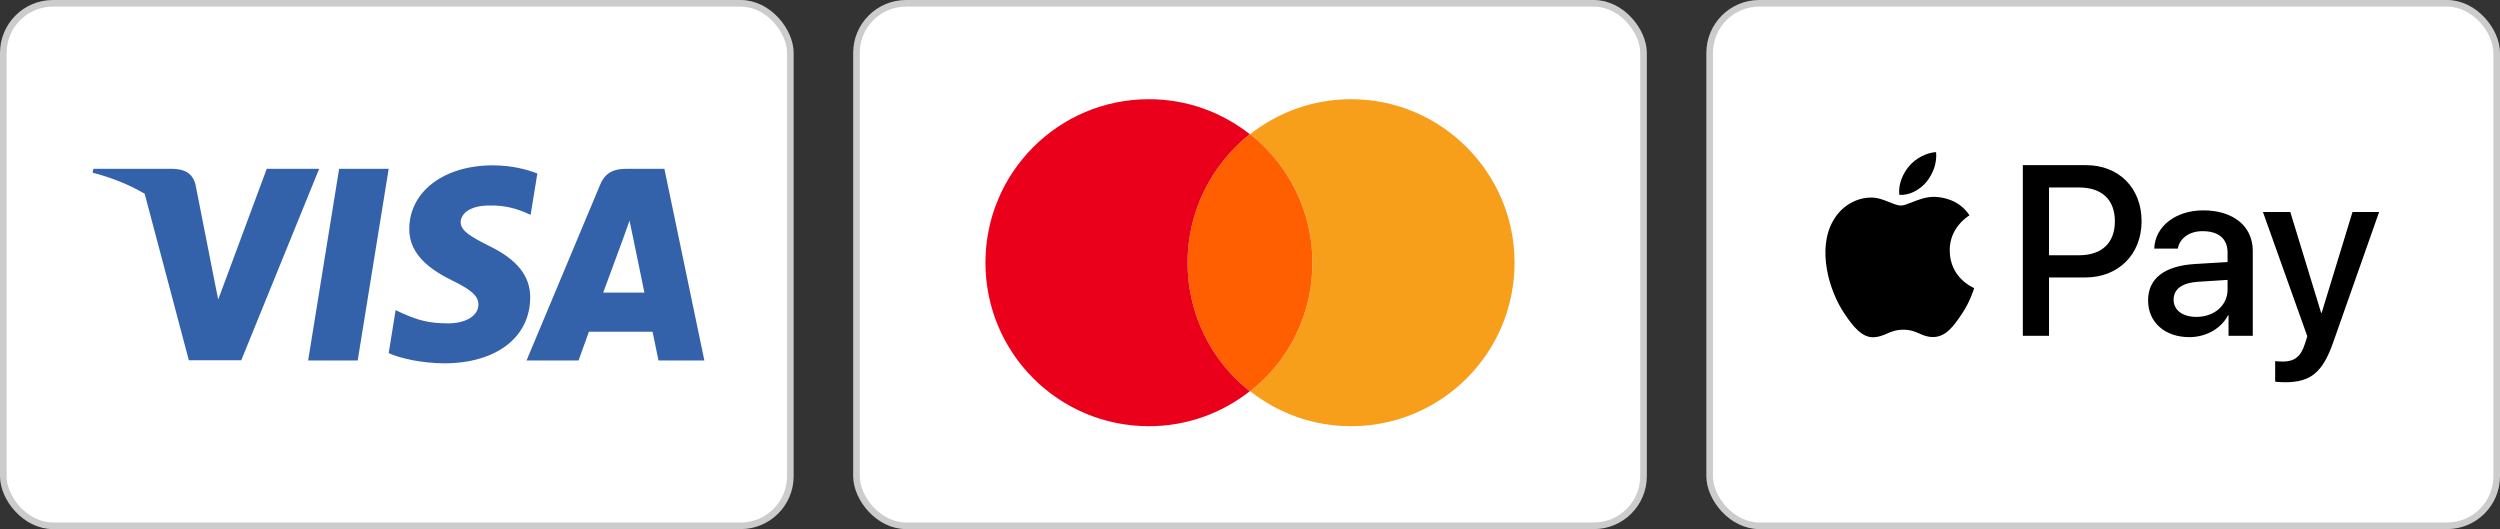
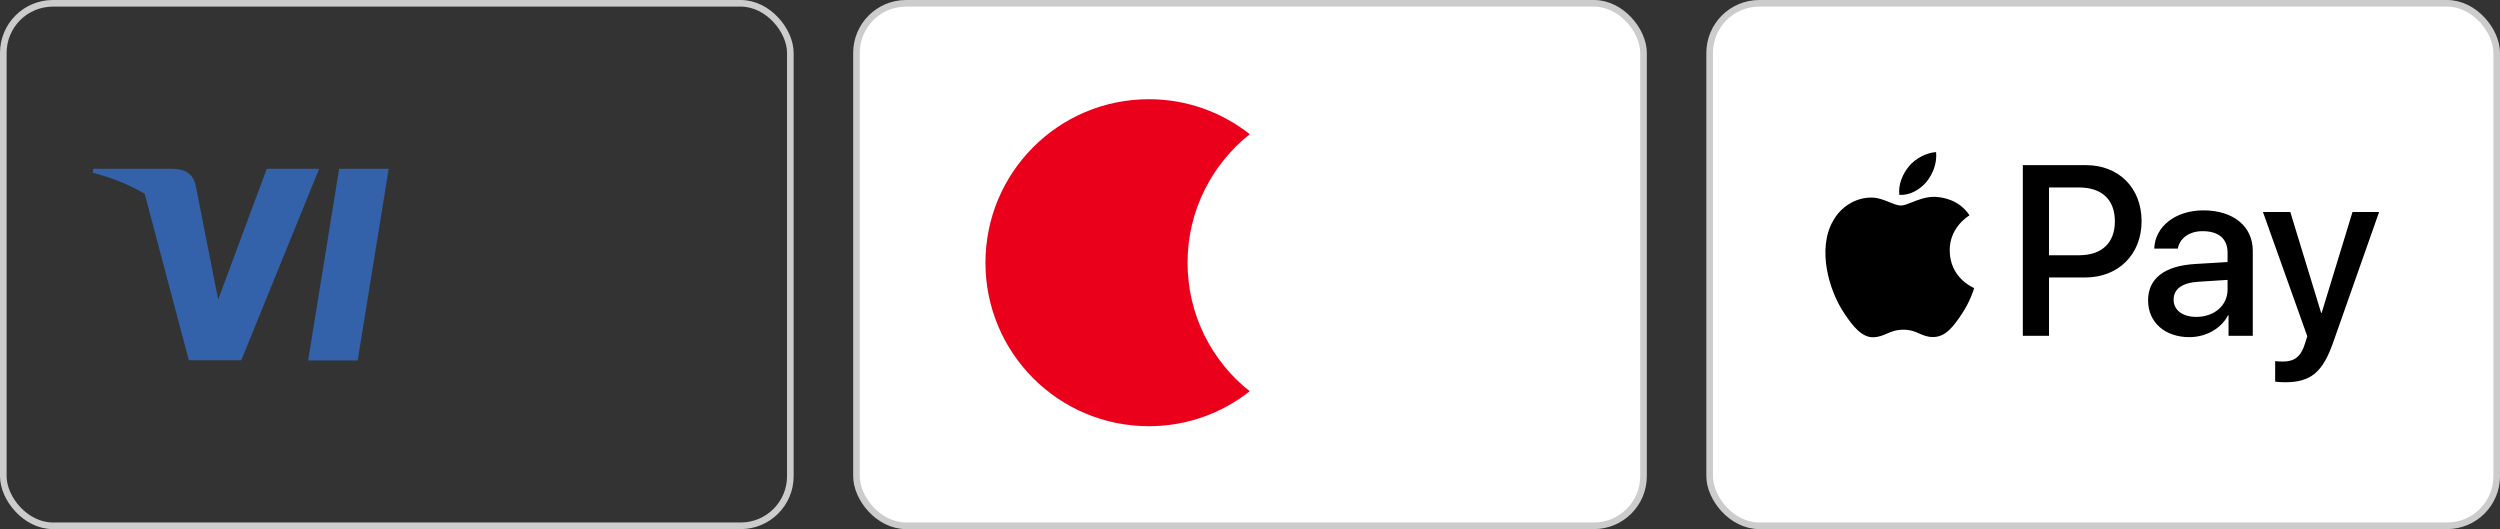
<svg xmlns="http://www.w3.org/2000/svg" width="378" height="80" viewBox="0 0 378 80" fill="none">
  <rect x="0" y="0" width="378" height="80" fill="#333333" stroke="none" />
  <rect x="258.5" y="0.5" width="119" height="79" rx="7.5" fill="white" />
  <rect x="258.5" y="0.5" width="119" height="79" rx="7.5" stroke="#CCCCCC" />
  <path fill-rule="evenodd" clip-rule="evenodd" d="M287.176 29.456C288.746 29.588 290.316 28.662 291.297 27.486C292.262 26.278 292.9 24.655 292.737 23C291.346 23.066 289.629 23.927 288.648 25.136C287.749 26.178 286.98 27.867 287.176 29.456ZM305.852 50.778V24.97H315.419C320.358 24.97 323.808 28.413 323.808 33.446C323.808 38.478 320.292 41.954 315.288 41.954H309.81V50.778H305.852ZM292.72 29.771C291.337 29.69 290.075 30.192 289.056 30.597C288.4 30.858 287.844 31.078 287.422 31.078C286.947 31.078 286.369 30.846 285.719 30.585C284.868 30.242 283.895 29.851 282.875 29.87C280.537 29.903 278.362 31.244 277.168 33.379C274.715 37.65 276.53 43.974 278.901 47.45C280.062 49.172 281.452 51.059 283.284 50.993C284.09 50.962 284.67 50.713 285.269 50.455C285.96 50.159 286.677 49.851 287.798 49.851C288.879 49.851 289.565 50.151 290.224 50.439C290.85 50.713 291.451 50.976 292.344 50.96C294.241 50.927 295.435 49.238 296.596 47.517C297.849 45.669 298.399 43.865 298.483 43.592C298.488 43.576 298.491 43.566 298.493 43.56C298.491 43.558 298.475 43.551 298.448 43.538C298.029 43.344 294.828 41.861 294.797 37.882C294.766 34.543 297.336 32.851 297.741 32.584C297.765 32.568 297.782 32.557 297.79 32.552C296.154 30.102 293.603 29.837 292.72 29.771ZM331.037 50.976C333.522 50.976 335.828 49.702 336.875 47.682H336.957V50.778H340.62V37.932C340.62 34.207 337.676 31.807 333.146 31.807C328.943 31.807 325.836 34.24 325.722 37.584H329.287C329.581 35.995 331.037 34.952 333.032 34.952C335.452 34.952 336.809 36.094 336.809 38.197V39.62L331.871 39.918C327.275 40.2 324.79 42.103 324.79 45.414C324.79 48.758 327.357 50.976 331.037 50.976ZM332.099 47.914C329.99 47.914 328.649 46.888 328.649 45.315C328.649 43.693 329.941 42.749 332.41 42.6L336.809 42.319V43.775C336.809 46.192 334.781 47.914 332.099 47.914ZM352.77 51.788C351.184 56.307 349.369 57.797 345.509 57.797C345.215 57.797 344.234 57.764 344.005 57.697V54.602C344.25 54.635 344.855 54.668 345.166 54.668C346.916 54.668 347.897 53.923 348.502 51.986L348.862 50.844L342.157 32.055H346.294L350.955 47.301H351.037L355.698 32.055H359.721L352.77 51.788ZM309.809 28.347H314.372C317.806 28.347 319.769 30.201 319.769 33.462C319.769 36.723 317.806 38.594 314.356 38.594H309.809V28.347Z" fill="black" />
-   <rect x="0.5" y="0.5" width="119" height="79" rx="7.5" fill="white" />
  <rect x="0.5" y="0.5" width="119" height="79" rx="7.5" stroke="#CCCCCC" />
-   <path d="M81.247 26.234C79.769 25.647 77.424 25 74.526 25C67.126 25 61.915 28.946 61.883 34.587C61.822 38.75 65.614 41.062 68.45 42.449C71.349 43.867 72.335 44.793 72.335 46.057C72.305 47.999 69.992 48.894 67.835 48.894C64.843 48.894 63.24 48.432 60.804 47.352L59.818 46.889L58.769 53.394C60.527 54.195 63.764 54.905 67.126 54.937C74.988 54.937 80.107 51.052 80.168 45.04C80.198 41.741 78.195 39.213 73.878 37.148C71.257 35.822 69.652 34.928 69.652 33.571C69.683 32.337 71.01 31.074 73.968 31.074C76.404 31.012 78.194 31.598 79.55 32.184L80.228 32.492L81.247 26.234Z" fill="#3362AB" />
  <path d="M54.083 54.505H46.59L51.277 25.525H58.77L54.083 54.505Z" fill="#3362AB" />
-   <path fill-rule="evenodd" clip-rule="evenodd" d="M100.455 25.525H94.659C92.872 25.525 91.514 26.049 90.743 27.93L79.612 54.504H87.475C87.475 54.504 88.769 50.928 89.047 50.157H98.668C98.883 51.175 99.562 54.504 99.562 54.504H106.5L100.455 25.525ZM91.206 44.238C91.823 42.574 94.197 36.13 94.197 36.13C94.185 36.155 94.281 35.887 94.425 35.488L94.427 35.483L94.428 35.48C94.643 34.884 94.963 33.999 95.183 33.356L95.707 35.853C95.707 35.853 97.126 42.789 97.434 44.238H91.206Z" fill="#3362AB" />
  <path d="M40.331 25.525L32.993 45.286L32.191 41.279L32.191 41.276L29.571 27.961C29.139 26.11 27.813 25.586 26.179 25.525H14.123L14 26.111C16.94 26.863 19.57 27.946 21.875 29.293L28.553 54.474H36.477L48.255 25.525H40.331Z" fill="#3362AB" />
  <rect x="129.5" y="0.5" width="119" height="79" rx="7.5" fill="white" />
  <rect x="129.5" y="0.5" width="119" height="79" rx="7.5" stroke="#CCCCCC" />
-   <path d="M229 39.721C229 53.386 217.944 64.442 204.279 64.442C198.511 64.442 193.223 62.451 189.034 59.154C194.803 54.622 198.442 47.618 198.442 39.721C198.442 31.824 194.734 24.82 189.034 20.288C193.223 16.991 198.511 15 204.279 15C217.944 15 229 26.125 229 39.721Z" fill="#F79E1B" />
-   <path d="M189.034 20.288C189.034 20.288 189.034 20.288 189.034 20.288C194.734 24.82 198.442 31.824 198.442 39.721C198.442 47.618 194.803 54.622 189.034 59.154L188.965 59.154C183.266 54.691 179.558 47.618 179.558 39.721C179.558 31.824 183.266 24.82 188.966 20.288C188.966 20.288 188.966 20.288 188.966 20.288L189.034 20.288Z" fill="#FF5F00" />
  <path d="M179.558 39.721C179.558 31.824 183.266 24.82 188.966 20.288C184.777 16.992 179.489 15 173.721 15C160.056 15 149 26.056 149 39.721C149 53.386 160.056 64.442 173.721 64.442C179.489 64.442 184.777 62.451 188.965 59.154C183.266 54.691 179.558 47.618 179.558 39.721Z" fill="#EB001B" />
</svg>